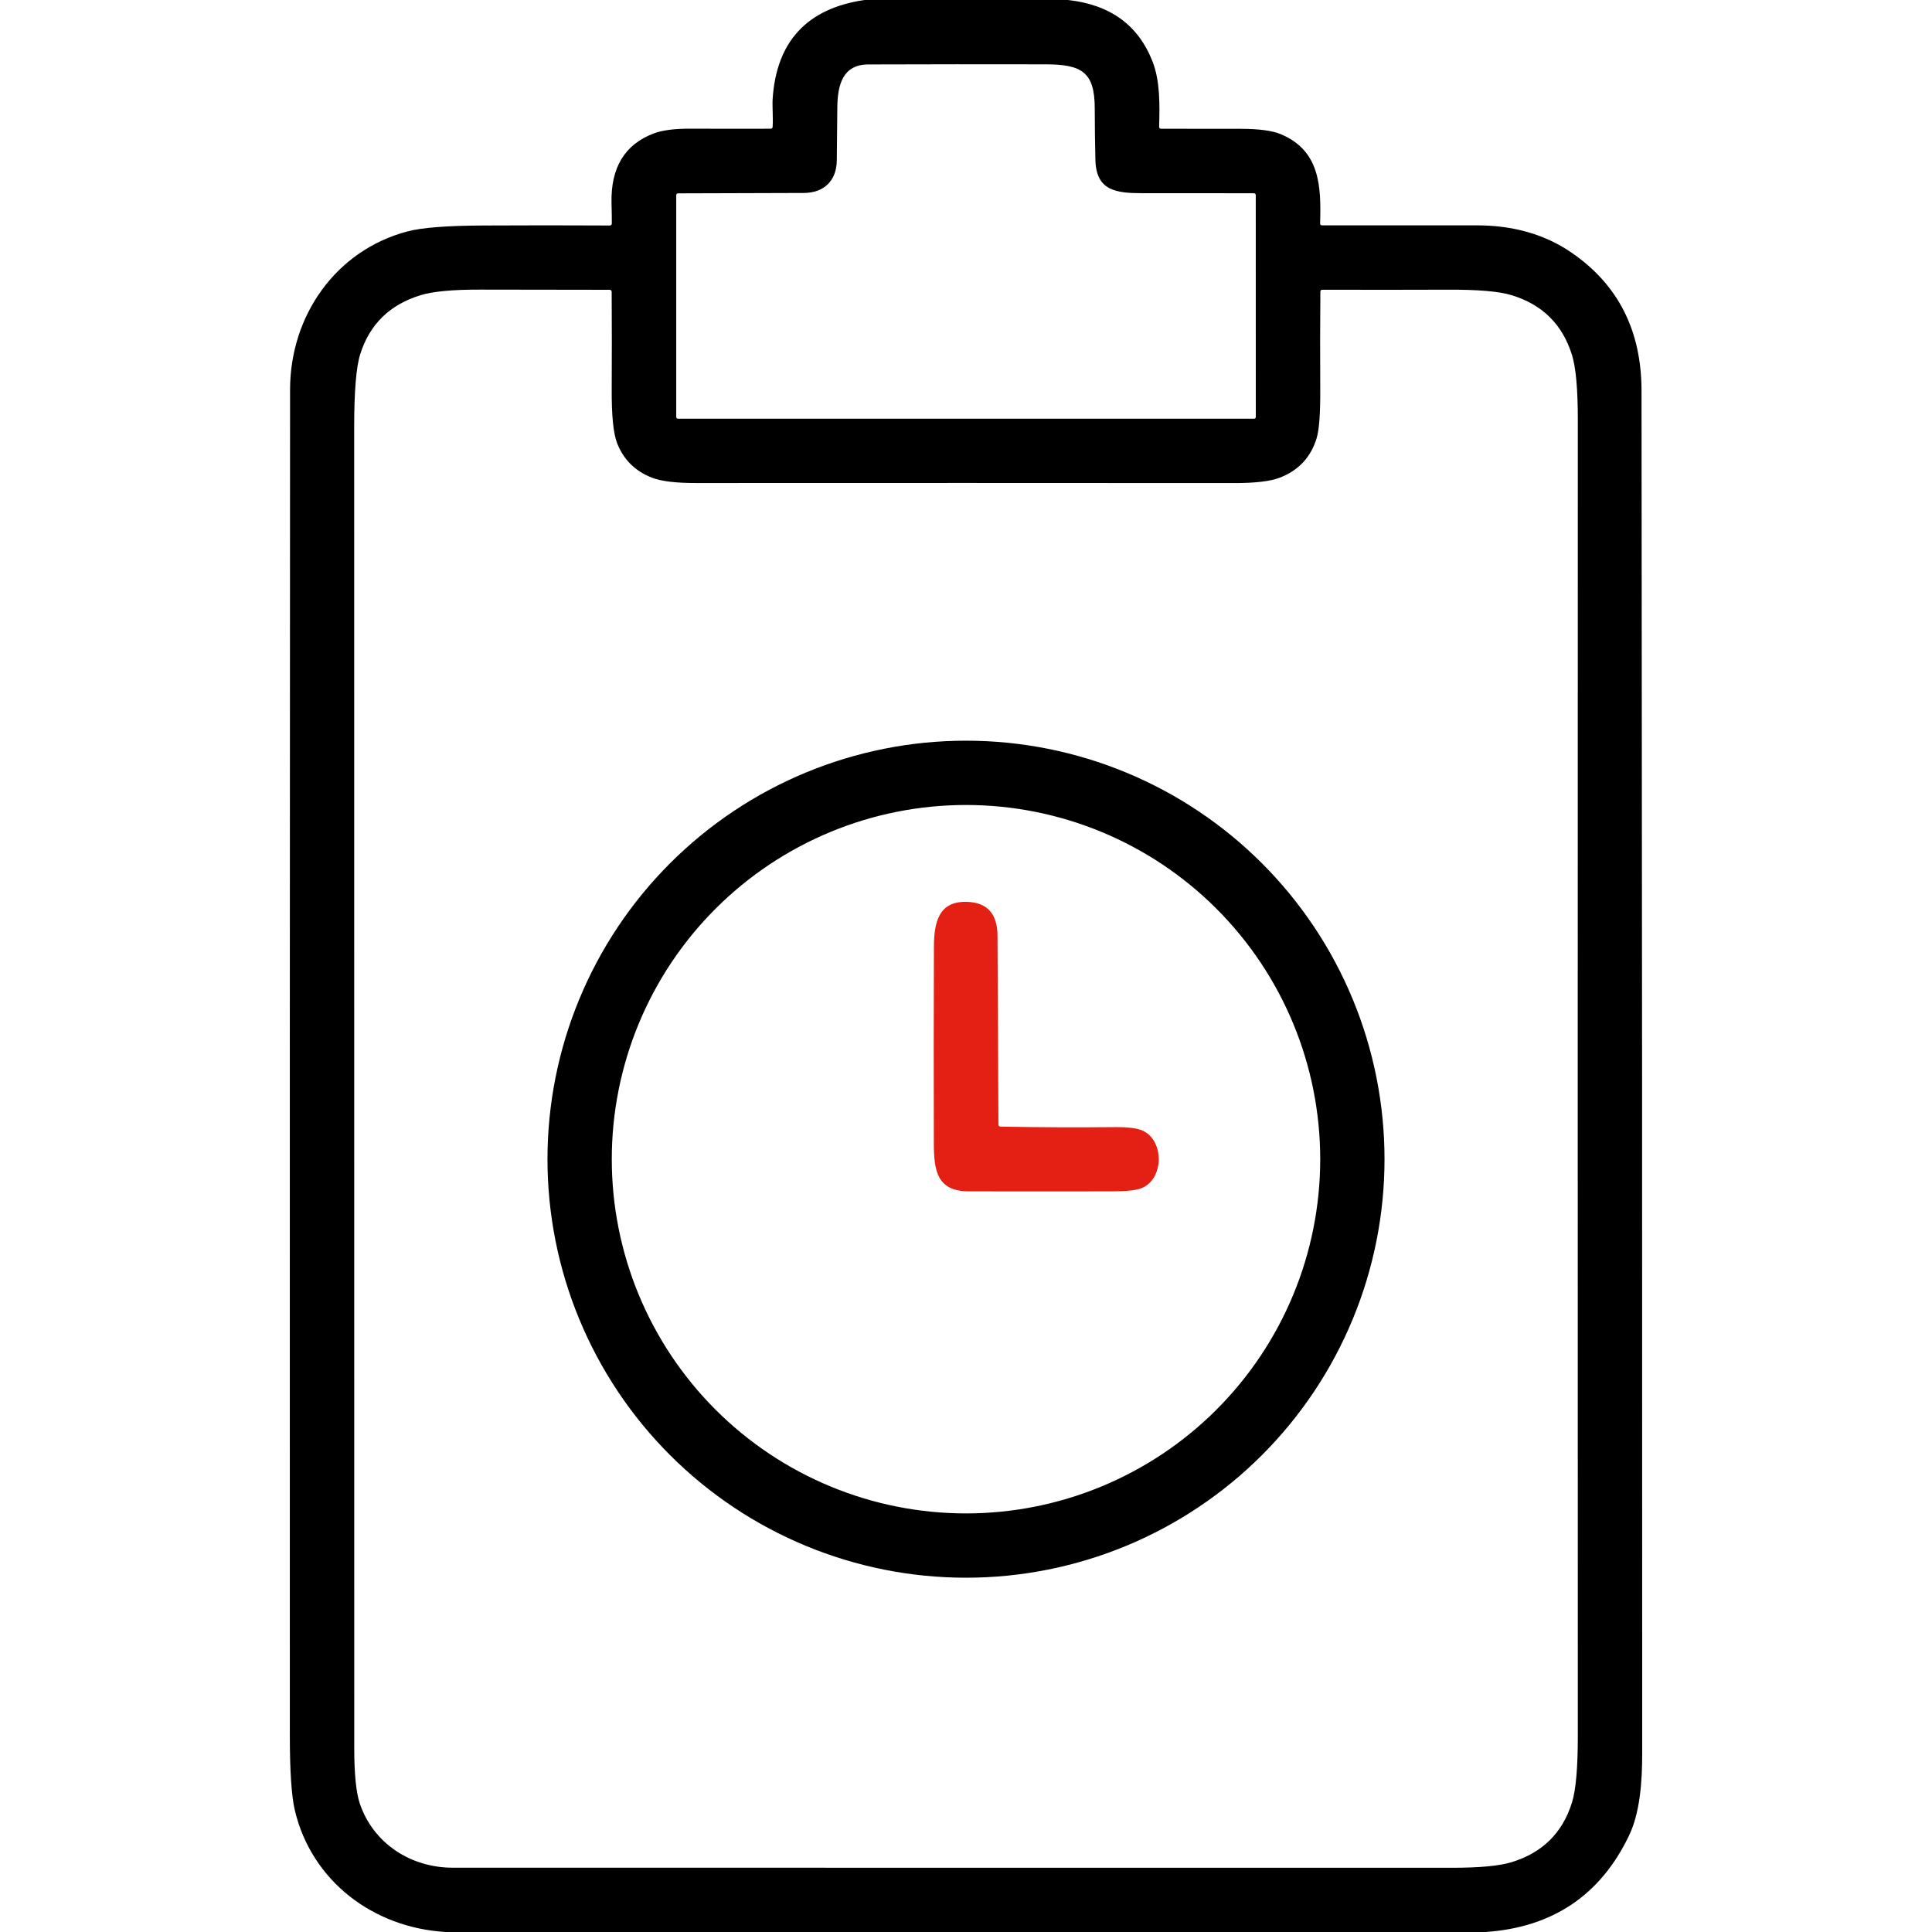
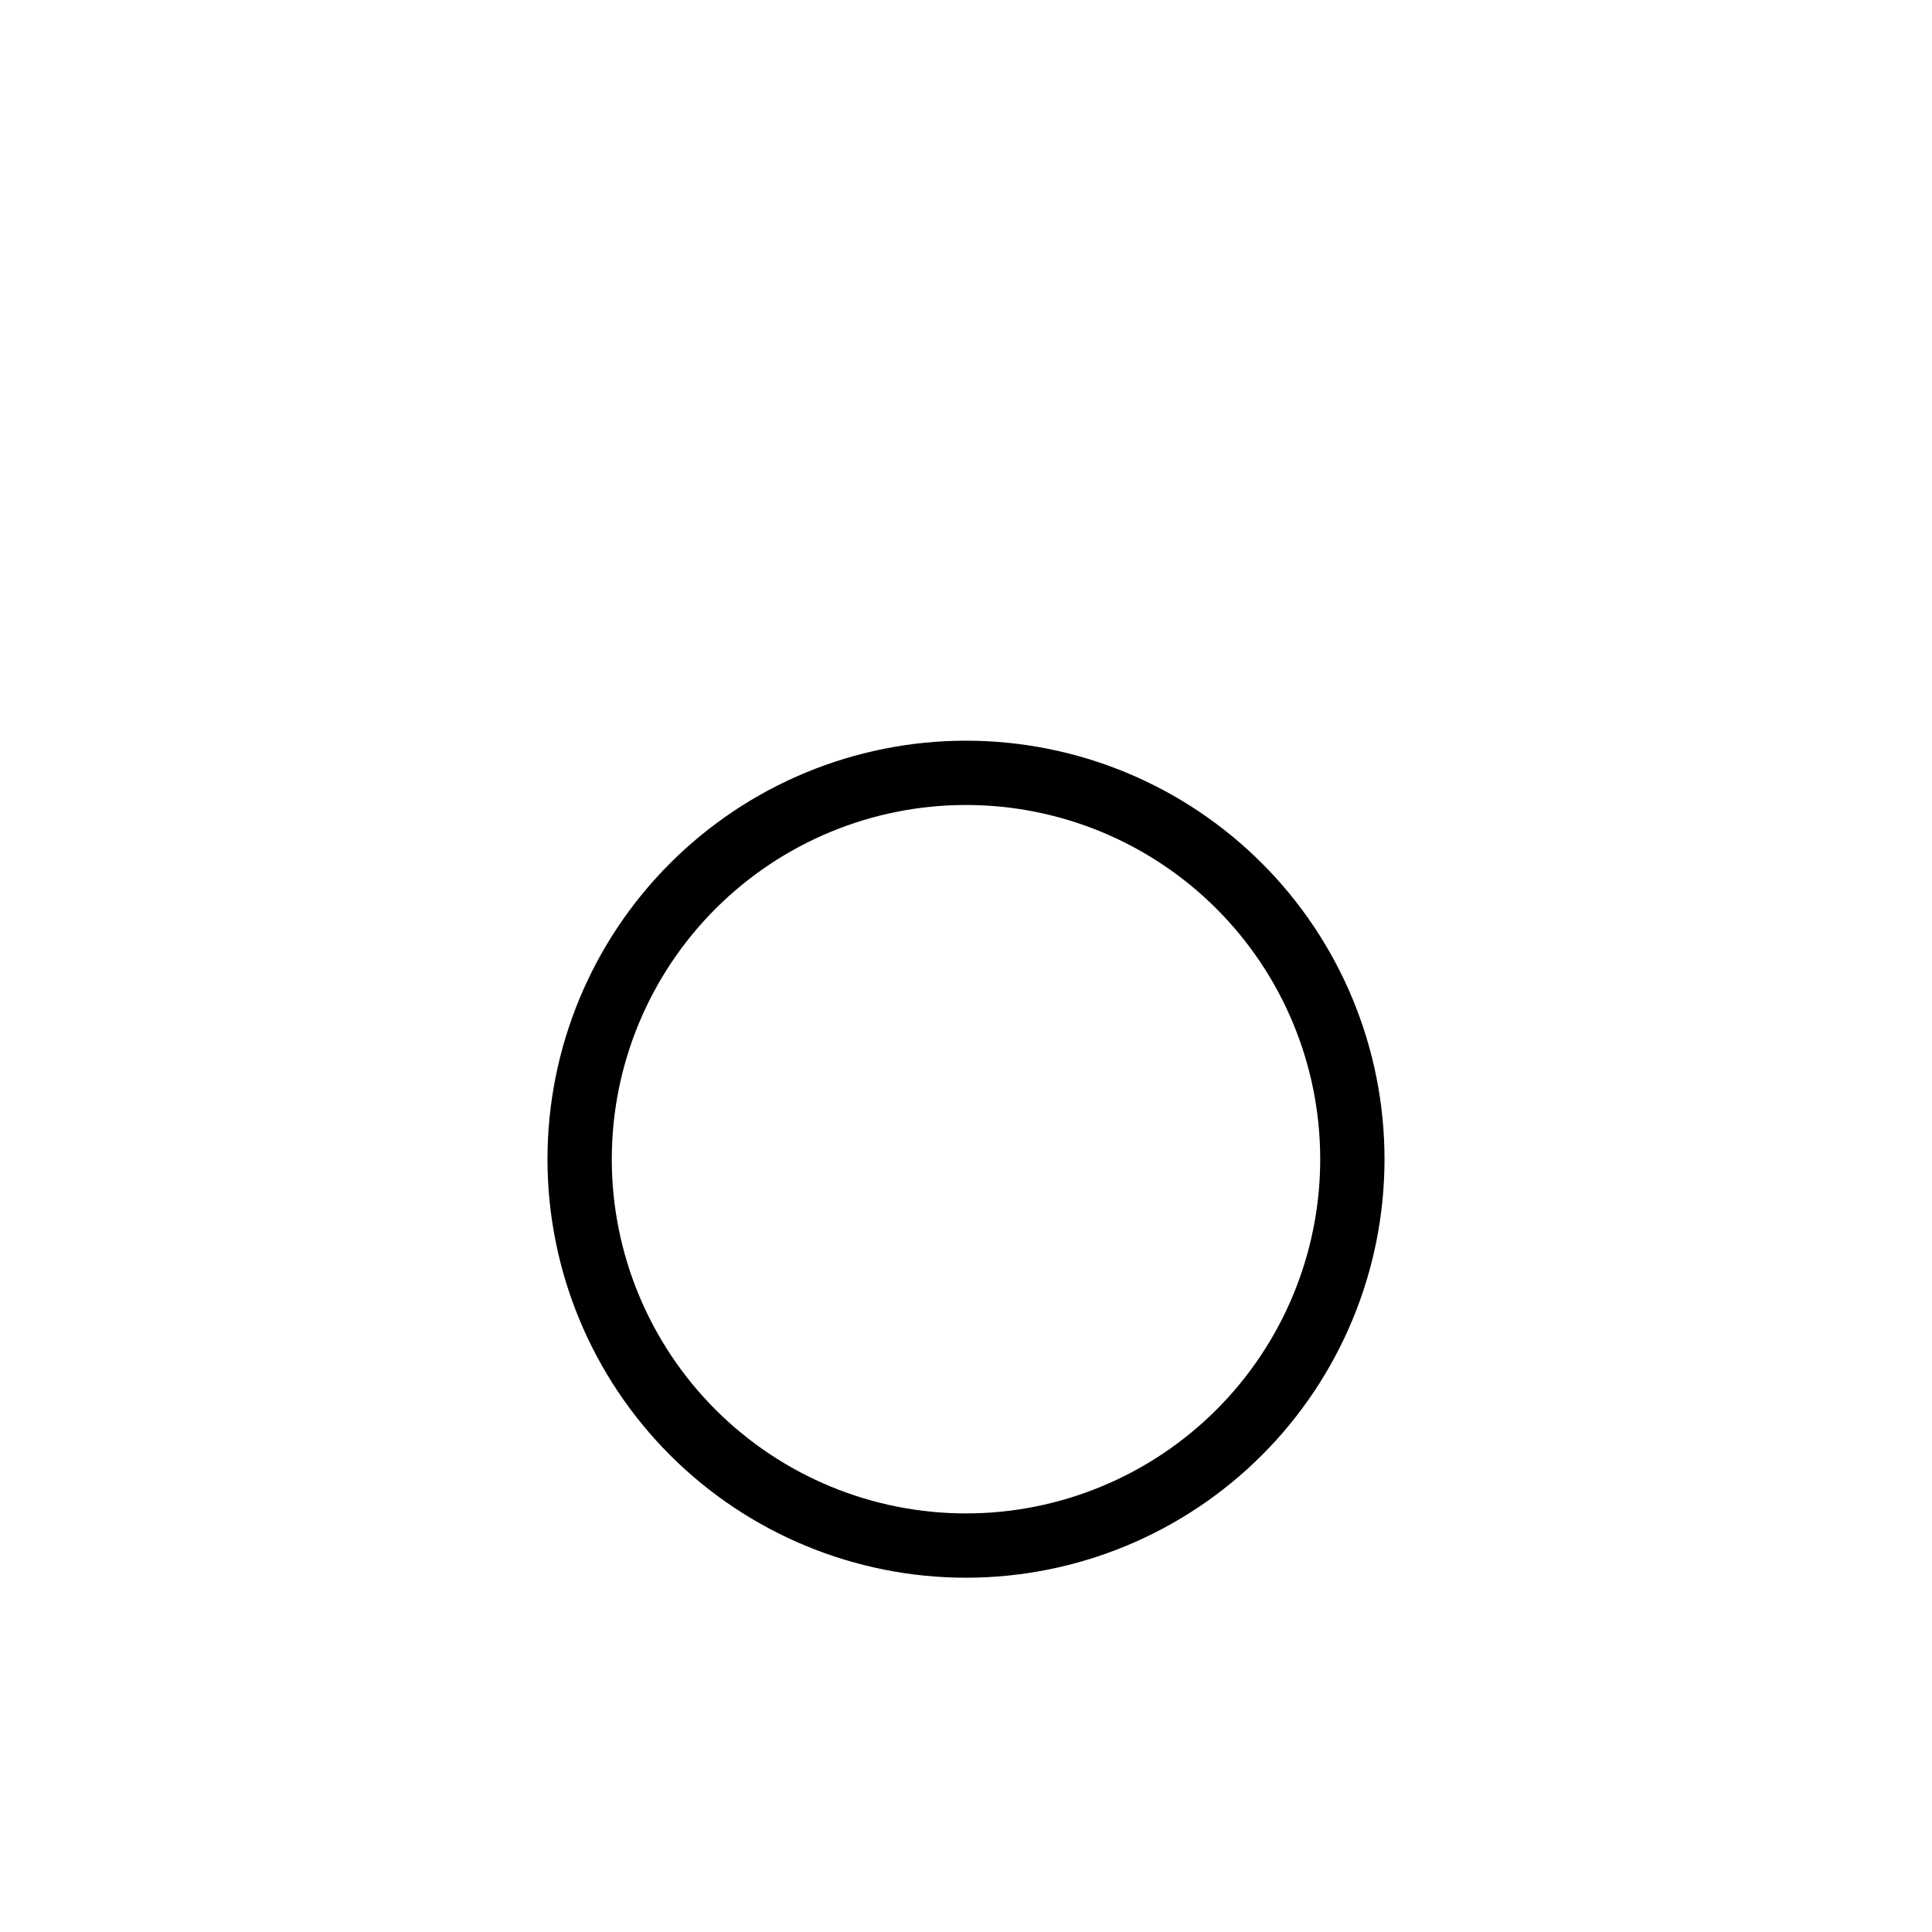
<svg xmlns="http://www.w3.org/2000/svg" width="512" height="512" viewBox="0 0 512 512" fill="none">
-   <path d="M229.07 0H283.02C294.22 1.227 301.697 6.673 305.45 16.34C307.46 21.51 307.34 27.81 307.18 33.55C307.173 33.93 307.36 34.12 307.74 34.12C314.787 34.12 321.84 34.127 328.9 34.14C333.66 34.147 337.167 34.62 339.42 35.56C349.76 39.89 350.15 49.24 349.84 59.17C349.827 59.537 350.003 59.72 350.37 59.72C364.003 59.74 377.627 59.74 391.24 59.72C400.967 59.7 409.343 62.087 416.37 66.88C428.783 75.347 435 87.553 435.02 103.5C435.16 223.907 435.22 344.31 435.2 464.71C435.2 472.42 434.58 480.48 431.69 486.49C424.117 502.257 411.467 510.76 393.74 512H118.15C98.86 510.88 82.6 498.46 78.15 479.82C77.257 476.067 76.81 469.433 76.81 459.92C76.783 341.033 76.803 222.143 76.87 103.25C76.88 83.62 89.04 66.31 108.01 61.32C111.783 60.327 118.407 59.807 127.88 59.76C139.107 59.7 150.33 59.7 161.55 59.76C161.937 59.76 162.133 59.567 162.14 59.18C162.147 57.947 162.12 56.147 162.06 53.78C161.847 44.413 165.57 38.277 173.23 35.37C175.51 34.51 178.727 34.087 182.88 34.1C190 34.133 197.107 34.137 204.2 34.11C204.553 34.11 204.74 33.933 204.76 33.58C204.92 31.13 204.63 28.17 204.76 26.19C205.773 10.97 213.877 2.24 229.07 0ZM221.76 42.5C221.72 47.88 218.35 51.13 212.99 51.14C201.93 51.153 190.843 51.187 179.73 51.24C179.383 51.24 179.21 51.413 179.21 51.76V110.46C179.21 110.793 179.377 110.96 179.71 110.96H332.29C332.63 110.96 332.8 110.793 332.8 110.46L332.79 51.76C332.79 51.4 332.613 51.22 332.26 51.22C322.453 51.193 312.643 51.187 302.83 51.2C295.68 51.2 290.48 50.54 290.29 42.31C290.183 37.81 290.127 33.303 290.12 28.79C290.12 19.08 286.69 17.07 277.1 17.05C261.433 17.017 245.767 17.027 230.1 17.08C223.33 17.1 221.96 22.49 221.9 28.45C221.853 33.143 221.807 37.827 221.76 42.5ZM95.39 478.07C99 488.59 108.92 494.97 120 494.96C208.247 494.953 296.493 494.96 384.74 494.98C392.087 494.98 397.37 494.487 400.59 493.5C408.743 491 414.073 485.743 416.58 477.73C417.627 474.397 418.147 468.447 418.14 459.88C418.107 343.713 418.107 227.55 418.14 111.39C418.147 103.177 417.633 97.413 416.6 94.1C414.08 85.967 408.713 80.667 400.5 78.2C397.24 77.213 391.673 76.737 383.8 76.77C372.727 76.81 361.613 76.813 350.46 76.78C350.1 76.78 349.917 76.96 349.91 77.32C349.837 85.807 349.827 94.287 349.88 102.76C349.927 109.433 349.607 113.89 348.92 116.13C347.38 121.183 344.13 124.667 339.17 126.58C336.67 127.547 332.657 128.027 327.13 128.02C279.57 127.987 232.01 127.983 184.45 128.01C179.083 128.017 175.18 127.54 172.74 126.58C168.293 124.833 165.223 121.777 163.53 117.41C162.543 114.87 162.07 110.113 162.11 103.14C162.157 94.607 162.153 86.013 162.1 77.36C162.093 76.993 161.907 76.807 161.54 76.8C150.073 76.787 138.613 76.77 127.16 76.75C119.967 76.737 114.743 77.227 111.49 78.22C103.303 80.713 97.96 85.933 95.46 93.88C94.393 97.253 93.86 103.717 93.86 113.27C93.873 229.93 93.88 346.587 93.88 463.24C93.88 470.2 94.383 475.143 95.39 478.07Z" fill="black" />
  <path d="M366.91 307.2C366.91 321.765 364.041 336.187 358.468 349.643C352.894 363.1 344.724 375.326 334.425 385.625C324.126 395.924 311.9 404.094 298.444 409.668C284.987 415.241 270.565 418.11 256 418.11C226.585 418.11 198.375 406.425 177.575 385.625C156.775 364.826 145.09 336.615 145.09 307.2C145.09 277.785 156.775 249.574 177.575 228.775C198.375 207.975 226.585 196.29 256 196.29C270.565 196.29 284.987 199.159 298.444 204.733C311.9 210.306 324.126 218.476 334.425 228.775C344.724 239.074 352.894 251.3 358.468 264.757C364.041 278.213 366.91 292.635 366.91 307.2ZM349.87 307.2C349.87 282.304 339.98 258.428 322.376 240.824C304.772 223.22 280.896 213.33 256 213.33C231.104 213.33 207.228 223.22 189.624 240.824C172.02 258.428 162.13 282.304 162.13 307.2C162.13 332.096 172.02 355.972 189.624 373.576C207.228 391.18 231.104 401.07 256 401.07C280.896 401.07 304.772 391.18 322.376 373.576C339.98 355.972 349.87 332.096 349.87 307.2Z" fill="black" />
-   <path d="M265.19 298.57C275.257 298.757 285.327 298.8 295.4 298.7C298.987 298.66 301.5 298.99 302.94 299.69C308.6 302.44 308.42 312.38 302.64 314.83C301.267 315.417 298.637 315.713 294.75 315.72C282.083 315.747 269.417 315.747 256.75 315.72C248.37 315.7 247.5 310.34 247.48 303.07C247.433 285.69 247.44 268.313 247.5 250.94C247.52 244.46 248.73 238.76 256.26 239C261.633 239.167 264.33 242.167 264.35 248C264.41 264.653 264.49 281.307 264.59 297.96C264.59 298.36 264.79 298.563 265.19 298.57Z" fill="#E41F13" />
</svg>